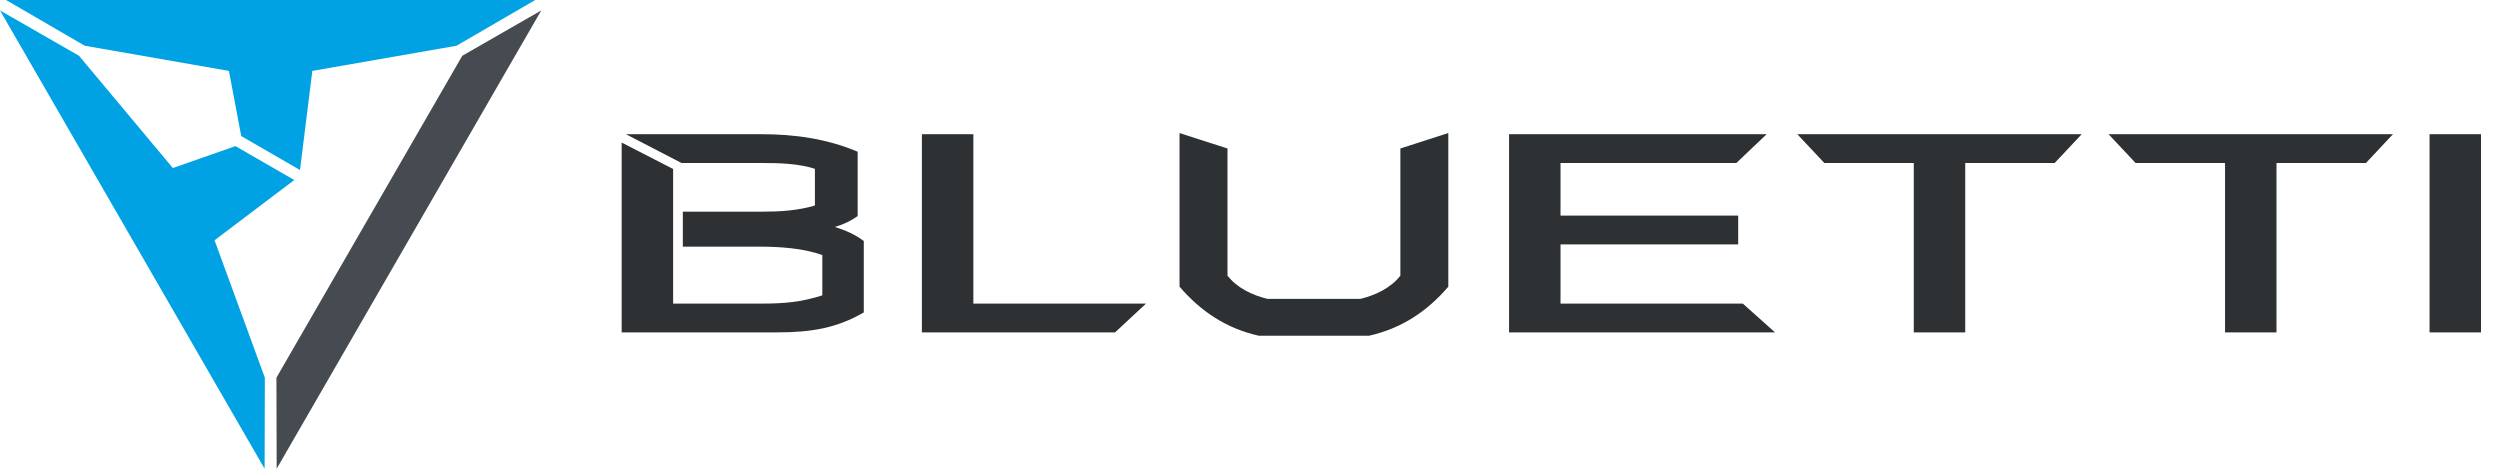
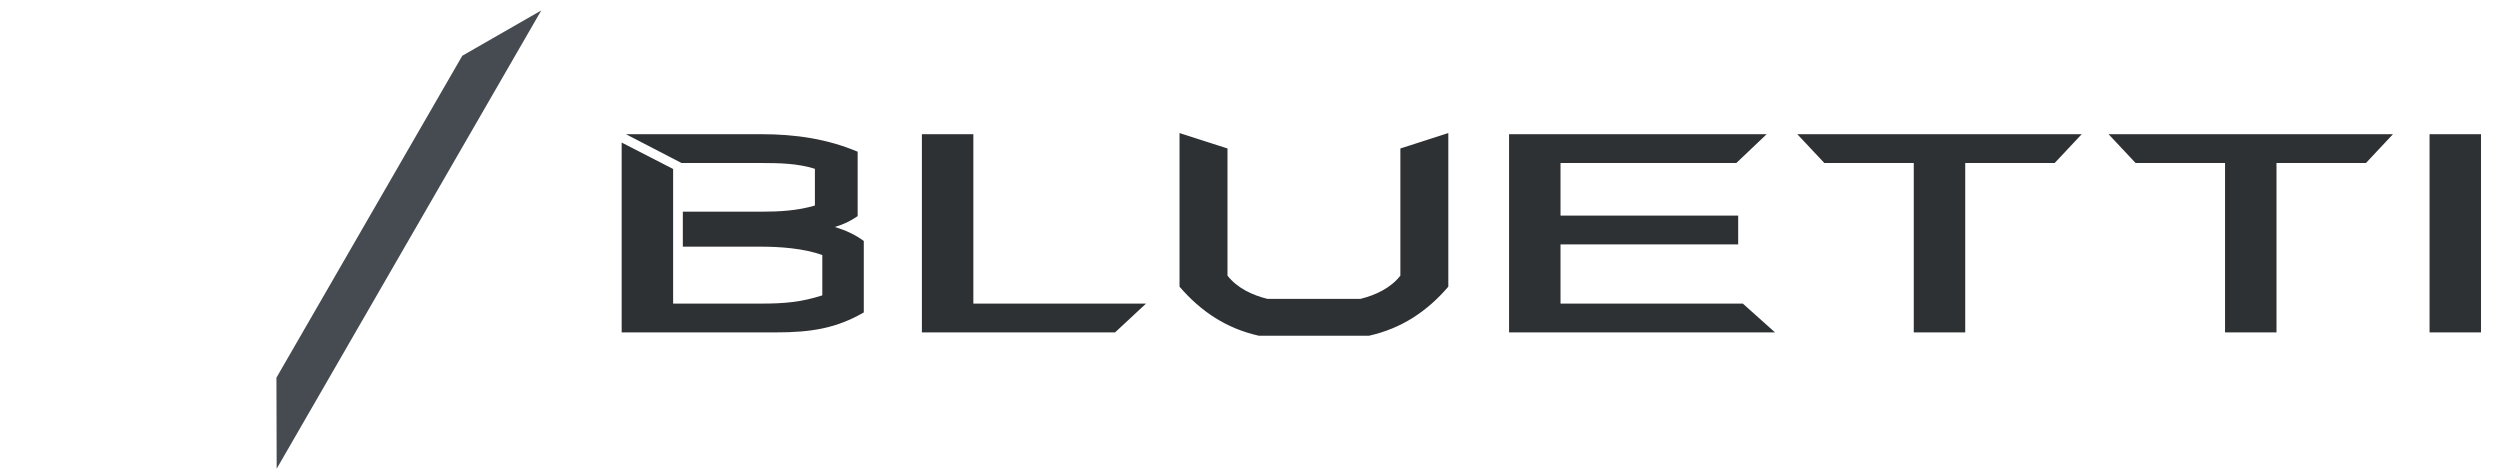
<svg xmlns="http://www.w3.org/2000/svg" viewBox="0 0 128 24" height="24" width="128" version="1.1" fill="none">
  <g>
    <g>
-       <path fill-opacity="1" fill="#00A2E4" d="M12.056,7.481C12.056,7.481,8.85,8.603,8.85,8.603C8.85,8.603,4.044,2.855,4.044,2.855C4.044,2.855,0,0.534,0,0.534C0,0.534,13.548,24,13.548,24C13.548,24,13.56,19.337,13.56,19.337C13.56,19.337,10.985,12.302,10.985,12.302C10.985,12.302,15.065,9.217,15.065,9.217C15.065,9.217,12.056,7.481,12.056,7.481C12.056,7.481,12.056,7.481,12.056,7.481Z" />
-     </g>
+       </g>
    <g>
-       <path fill-opacity="1" fill="#00A2E4" d="M12.352,6.968C12.352,6.968,11.721,3.63,11.721,3.63C11.721,3.63,4.34,2.342,4.34,2.342C4.34,2.342,0.309,0,0.309,0C0.309,0,27.405,0,27.405,0C27.405,0,23.373,2.342,23.373,2.342C23.373,2.342,15.992,3.63,15.992,3.63C15.992,3.63,15.36,8.705,15.36,8.705C15.36,8.705,12.352,6.968,12.352,6.968C12.352,6.968,12.352,6.968,12.352,6.968Z" />
-     </g>
+       </g>
    <g>
      <path fill-opacity="1" fill="#464B51" d="M23.669,2.855C23.669,2.855,27.713,0.534,27.713,0.534C27.713,0.534,14.165,24,14.165,24C14.165,24,14.153,19.337,14.153,19.337C14.153,19.337,23.669,2.855,23.669,2.855C23.669,2.855,23.669,2.855,23.669,2.855Z" />
    </g>
    <g>
      <path fill-opacity="1" fill="#2E3133" d="M47.201,6.871C47.201,6.871,49.836,6.871,49.836,6.871C49.836,6.871,49.836,15.544,49.836,15.544C49.836,15.544,58.676,15.544,58.676,15.544C58.676,15.544,57.091,17.019,57.091,17.019C57.091,17.019,47.201,17.019,47.201,17.019C47.201,17.019,47.201,6.871,47.201,6.871C47.201,6.871,47.201,6.871,47.201,6.871ZM77.264,6.871C77.264,6.871,90.453,6.871,90.453,6.871C90.453,6.871,88.9,8.346,88.9,8.346C88.9,8.346,79.899,8.346,79.899,8.346C79.899,8.346,79.899,11.039,79.899,11.039C79.899,11.039,88.995,11.039,88.995,11.039C88.995,11.039,88.995,12.514,88.995,12.514C88.995,12.514,79.899,12.514,79.899,12.514C79.899,12.514,79.899,15.544,79.899,15.544C79.899,15.544,89.233,15.544,89.233,15.544C89.233,15.544,90.882,17.019,90.882,17.019C90.882,17.019,77.264,17.019,77.264,17.019C77.264,17.019,77.264,6.871,77.264,6.871C77.264,6.871,77.264,6.871,77.264,6.871ZM97.985,8.346C97.985,8.346,93.405,8.345,93.405,8.345C93.405,8.345,92.022,6.871,92.022,6.871C92.022,6.871,106.584,6.871,106.584,6.871C106.584,6.871,105.2,8.345,105.2,8.345C105.2,8.345,100.62,8.346,100.62,8.346C100.62,8.346,100.62,17.019,100.62,17.019C100.62,17.019,97.985,17.019,97.985,17.019C97.985,17.019,97.985,8.346,97.985,8.346C97.985,8.346,97.985,8.346,97.985,8.346ZM113.922,8.346C113.922,8.346,109.341,8.345,109.341,8.345C109.341,8.345,107.959,6.871,107.959,6.871C107.959,6.871,122.52,6.871,122.52,6.871C122.52,6.871,121.137,8.345,121.137,8.345C121.137,8.345,116.557,8.346,116.557,8.346C116.557,8.346,116.557,17.019,116.557,17.019C116.557,17.019,113.922,17.019,113.922,17.019C113.922,17.019,113.922,8.346,113.922,8.346C113.922,8.346,113.922,8.346,113.922,8.346ZM124.393,6.871C124.393,6.871,127.027,6.871,127.027,6.871C127.027,6.871,127.027,17.019,127.027,17.019C127.027,17.019,124.393,17.019,124.393,17.019C124.393,17.019,124.393,6.871,124.393,6.871C124.393,6.871,124.393,6.871,124.393,6.871ZM32.049,6.871C32.049,6.871,38.992,6.871,38.992,6.871C40.696,6.871,42.333,7.102,43.912,7.767C43.912,7.767,43.912,11.065,43.912,11.065C43.54,11.321,43.186,11.492,42.743,11.622C43.287,11.785,43.787,12.012,44.226,12.339C44.226,12.339,44.226,15.997,44.226,15.997C42.828,16.802,41.561,17.019,39.72,17.019C39.72,17.019,31.829,17.019,31.829,17.019C31.829,17.019,31.829,7.298,31.829,7.298C31.829,7.298,34.464,8.652,34.464,8.652C34.464,8.652,34.464,15.544,34.464,15.544C34.464,15.544,38.984,15.544,38.984,15.544C40.132,15.544,41.01,15.475,42.102,15.122C42.102,15.122,42.102,13.06,42.102,13.06C41.15,12.709,39.9,12.631,38.992,12.63C38.992,12.63,34.961,12.628,34.961,12.628C34.961,12.628,34.961,10.838,34.961,10.838C34.961,10.838,38.992,10.838,38.992,10.838C39.907,10.838,40.841,10.786,41.723,10.522C41.723,10.522,41.723,8.643,41.723,8.643C40.851,8.366,39.899,8.346,38.992,8.346C38.992,8.346,34.894,8.346,34.894,8.346C34.894,8.346,32.049,6.871,32.049,6.871C32.049,6.871,32.049,6.871,32.049,6.871ZM60.392,14.678C60.392,14.678,60.392,6.812,60.392,6.812C60.392,6.812,62.848,7.602,62.848,7.602C62.848,7.602,62.848,14.112,62.848,14.112C63.336,14.745,64.131,15.118,64.893,15.302C64.893,15.302,69.654,15.302,69.654,15.302C70.415,15.118,71.211,14.745,71.699,14.112C71.699,14.112,71.699,7.602,71.699,7.602C71.699,7.602,74.154,6.812,74.154,6.812C74.154,6.812,74.154,14.678,74.154,14.678C73.054,15.957,71.758,16.812,70.102,17.188C70.102,17.188,64.445,17.188,64.445,17.188C62.793,16.816,61.49,15.953,60.392,14.678C60.392,14.678,60.392,14.678,60.392,14.678Z" />
    </g>
  </g>
</svg>